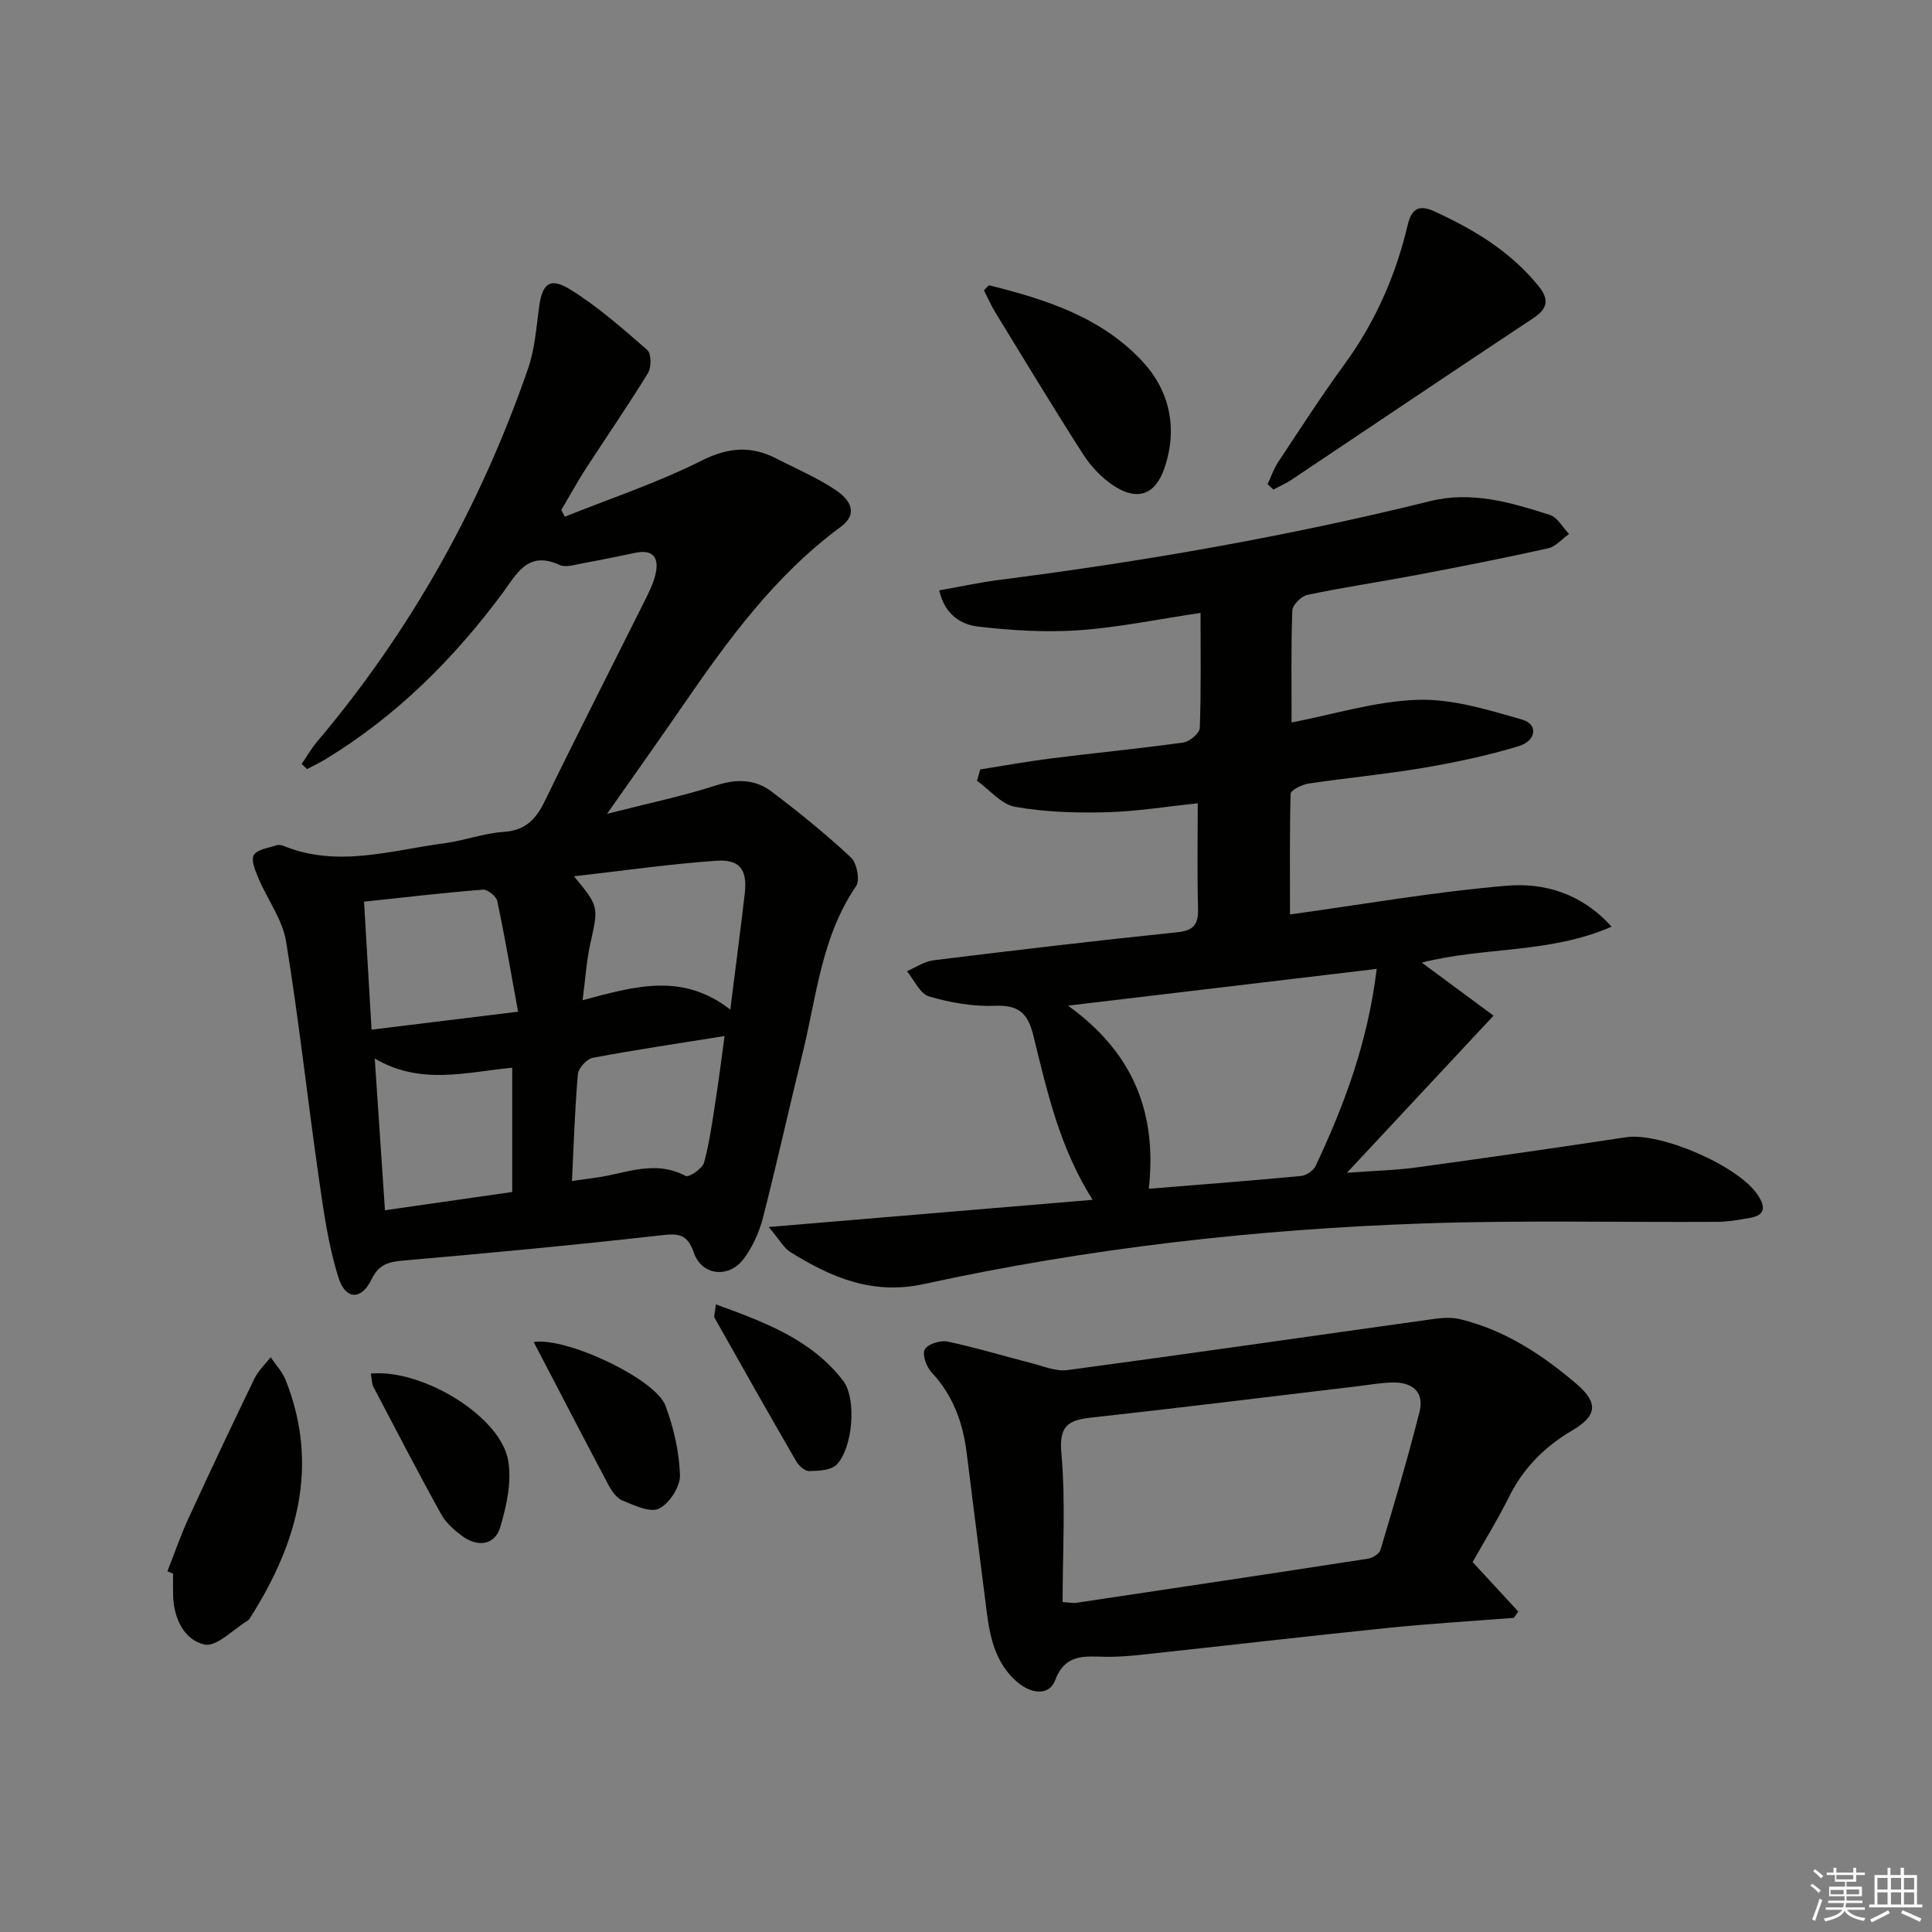
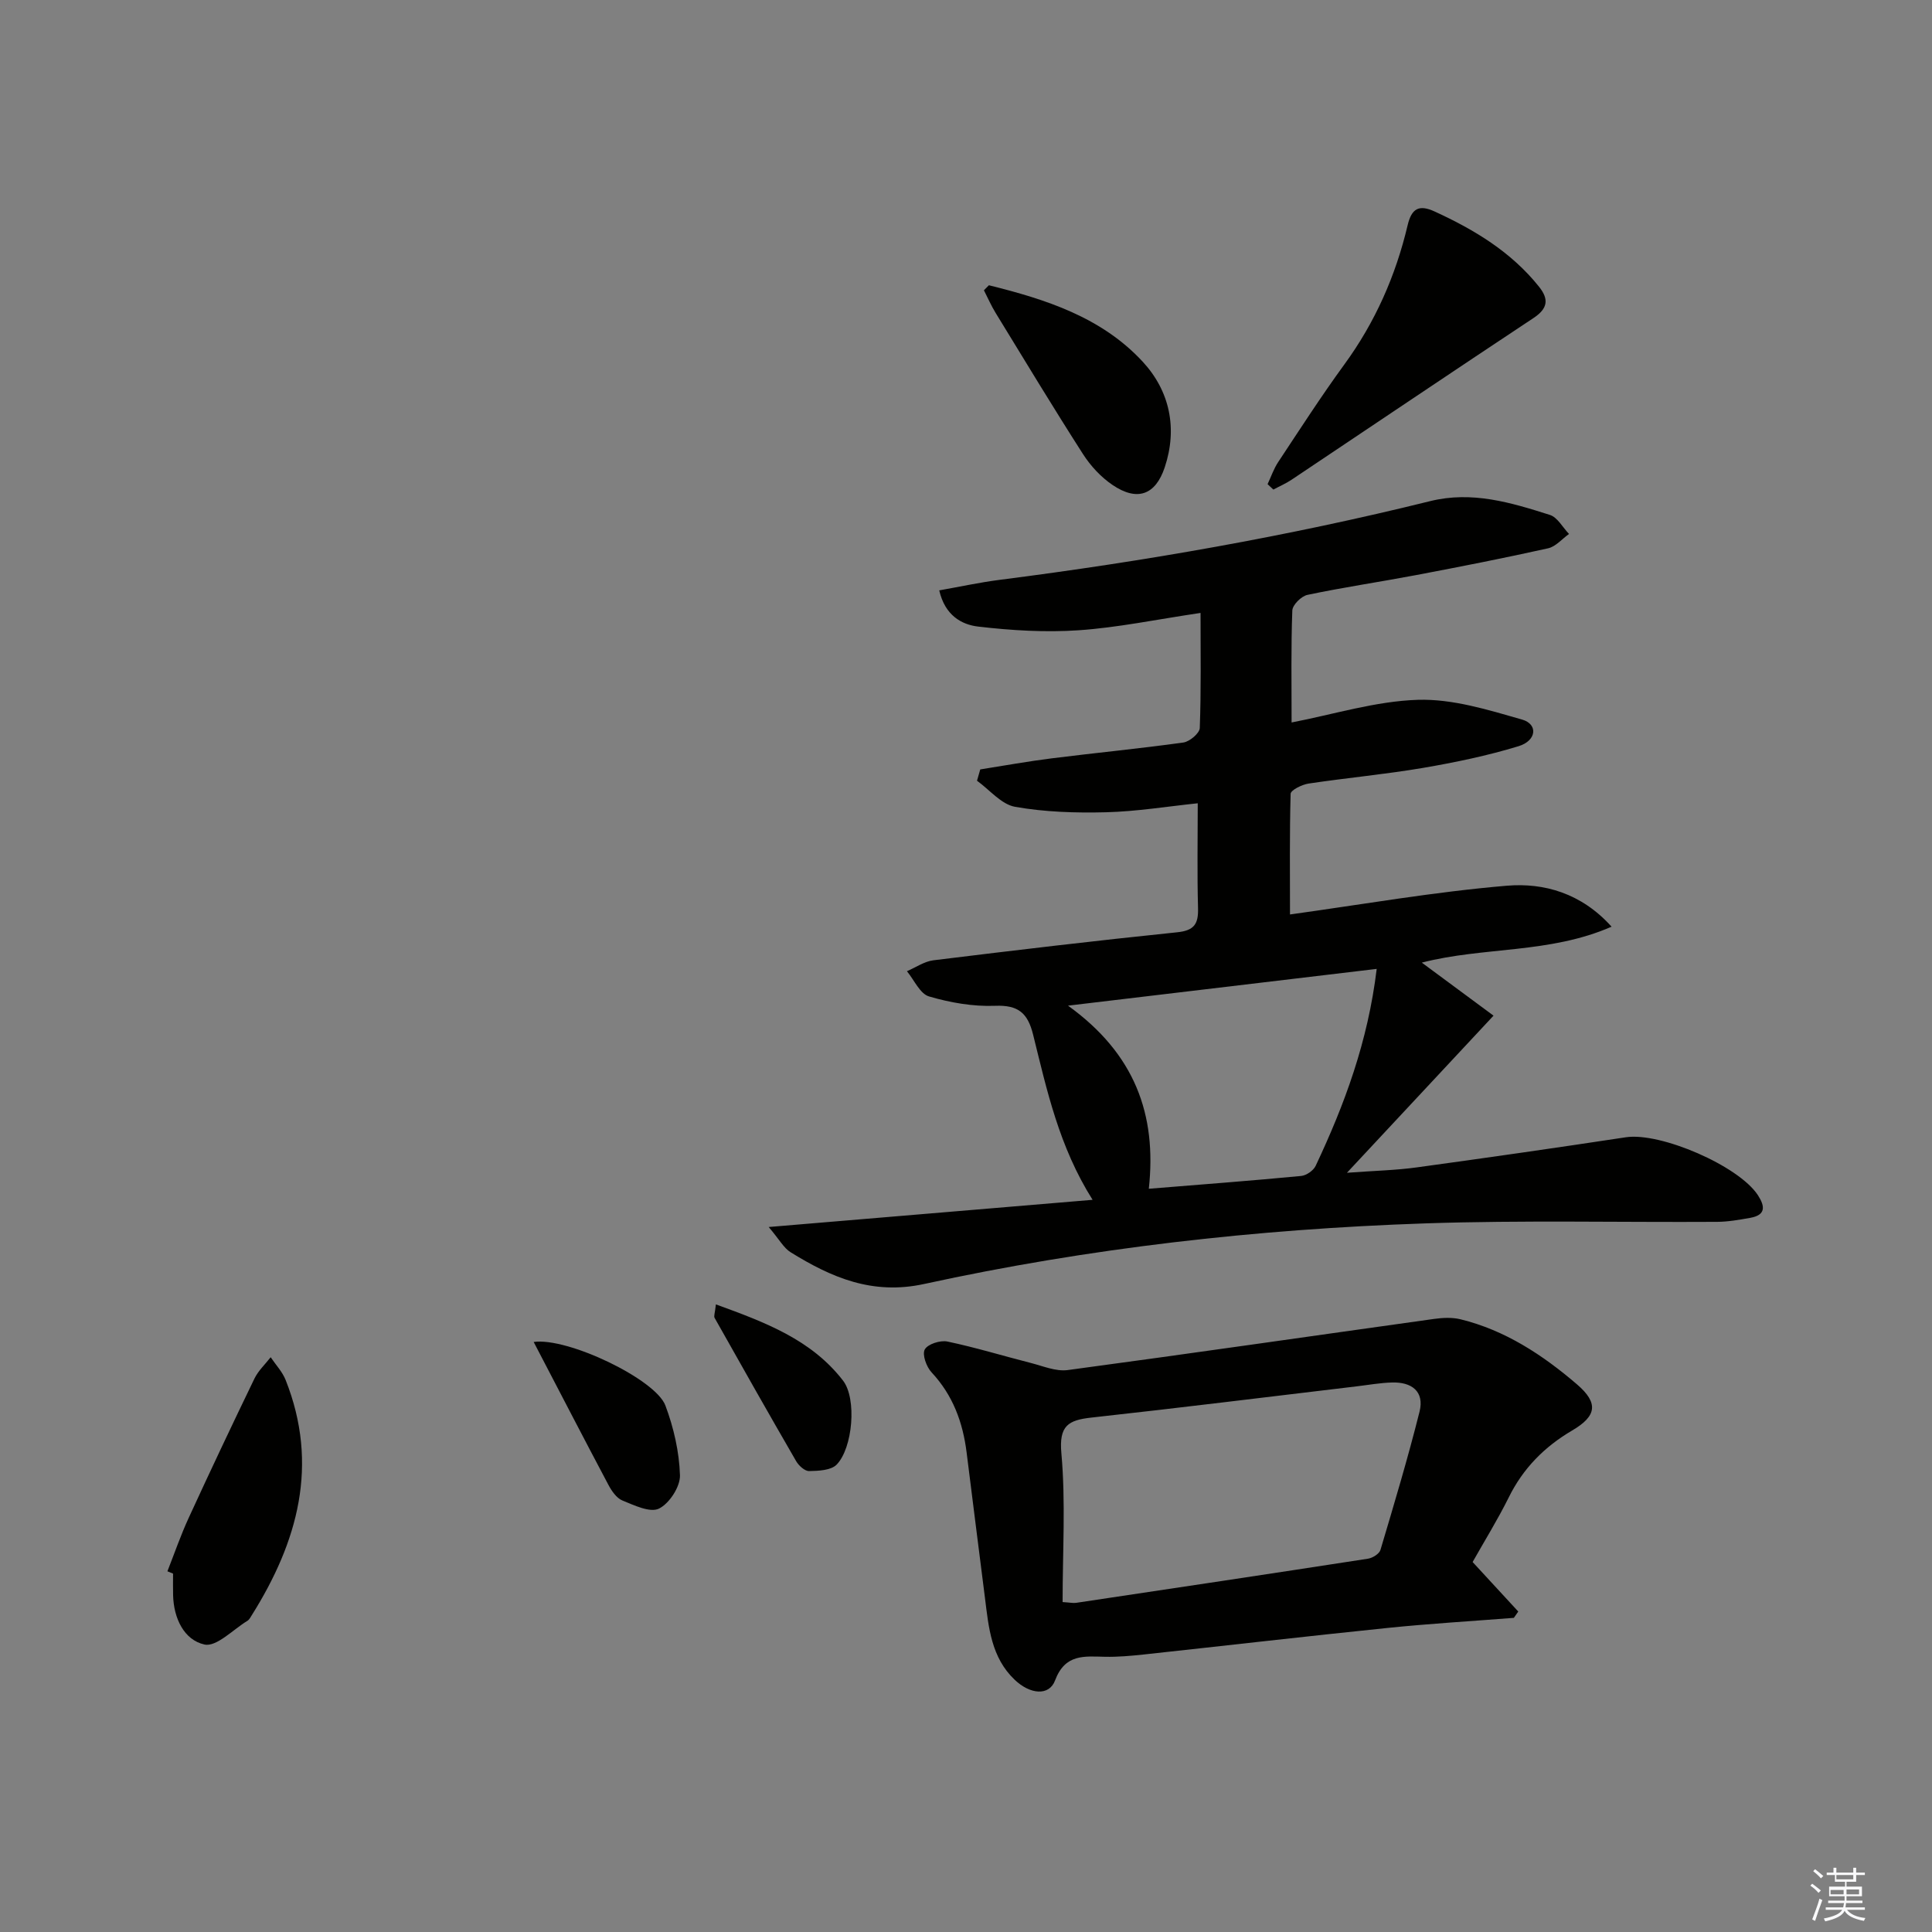
<svg xmlns="http://www.w3.org/2000/svg" enable-background="new 0 0 400 400" viewBox="0 0 400 400">
  <rect x="0" y="0" width="400" height="400" fill="#808080" stroke="none" />
  <g fill="#010100">
-     <path d="m62.45 158.18c1.06-1.54 1.99-3.19 3.19-4.61 19.44-23.01 33.87-48.87 43.7-77.29 1.39-4.01 1.69-8.43 2.27-12.69.66-4.88 2.22-6.28 6.47-3.64 5.72 3.54 10.85 8.08 15.94 12.52.85.74.86 3.58.14 4.77-4.14 6.75-8.65 13.27-12.96 19.93-1.77 2.74-3.33 5.62-4.99 8.43.24.46.49.92.73 1.38 9.47-3.8 19.22-7.04 28.3-11.6 5.56-2.8 10.29-3.13 15.55-.42 4.13 2.13 8.46 3.95 12.28 6.54 2.61 1.77 4.97 4.65.93 7.63-13.5 9.96-23.2 23.25-32.56 36.86-4.89 7.11-9.89 14.13-15.76 22.51 8.51-2.18 15.71-3.68 22.67-5.92 4.21-1.36 8.01-1.24 11.34 1.27 5.7 4.29 11.26 8.81 16.48 13.67 1.23 1.14 1.92 4.72 1.07 5.95-7.22 10.56-8.2 23-11.13 34.85-2.79 11.28-5.27 22.63-8.17 33.88-.77 2.98-2.15 6.01-3.99 8.46-3.06 4.07-8.68 3.44-10.29-1.29-1.4-4.09-3.38-4-7.03-3.59-17.66 2-35.37 3.65-53.08 5.2-3.07.27-5.11.76-6.61 3.87-2.09 4.33-5.37 4.36-6.85-.3-2.13-6.7-3.09-13.81-4.1-20.81-2.34-16.26-4.11-32.6-6.76-48.81-.74-4.54-3.85-8.68-5.71-13.07-.65-1.54-1.6-3.78-.97-4.83.71-1.19 3.04-1.46 4.7-2.03.43-.15 1.03-.04 1.47.14 11.19 4.56 22.26.9 33.33-.56 4.1-.54 8.1-2.07 12.19-2.34 4.5-.29 6.68-2.55 8.52-6.32 6.77-13.9 13.8-27.66 20.7-41.5.89-1.78 1.81-3.61 2.25-5.52.78-3.35-.37-5.24-4.21-4.44-3.58.75-7.16 1.5-10.75 2.14-1.63.29-3.59.96-4.9.36-6.66-3.06-8.92 1.97-11.9 5.97-10.12 13.61-21.97 25.39-36.54 34.25-1.24.75-2.55 1.37-3.83 2.05-.37-.34-.75-.7-1.13-1.05zm56.38 23.25c5.21 6.28 5.09 6.25 3.38 13.99-.8 3.61-1.02 7.35-1.59 11.66 10.71-2.83 20.57-5.85 30.58 1.95 1.12-8.93 2.11-16.45 2.99-23.99.57-4.96-.98-7.19-5.94-6.83-9.7.69-19.34 2.07-29.42 3.22zm-11.57 28.03c-1.44-7.86-2.72-15.41-4.3-22.9-.21-1-2.01-2.44-2.97-2.37-8.18.65-16.33 1.61-24.62 2.49.51 8.75 1.02 17.27 1.56 26.5 10.21-1.25 19.64-2.41 30.33-3.72zm11.16 35.04c2.75-.4 5.18-.63 7.55-1.13 5.34-1.14 10.58-2.81 15.99.1.65.35 3.46-1.51 3.8-2.74 1.17-4.29 1.75-8.74 2.44-13.15.65-4.16 1.16-8.33 1.81-13.08-9.65 1.55-18.48 2.85-27.25 4.5-1.25.24-3 2.12-3.11 3.36-.64 7.22-.85 14.48-1.23 22.14zm-38.72 6.07c9.13-1.31 17.56-2.52 26.35-3.78 0-8.78 0-17.01 0-25.73-9.44.89-18.9 3.71-28.46-1.9.76 11.23 1.42 21.08 2.11 31.41z" />
    <path d="m267.08 189.33c14.98-2.07 29.88-4.69 44.88-5.95 7.7-.65 15.45 1.53 21.7 8.48-12.87 5.63-26.5 4.13-39.29 7.44 5.2 3.84 10.25 7.57 14.85 10.98-10.33 11.07-19.8 21.23-30.35 32.53 5.81-.43 10.15-.52 14.42-1.11 14.45-1.98 28.9-4.05 43.32-6.24 7.15-1.09 23.38 5.9 27.35 12 1.49 2.29 1.66 4.1-1.58 4.68-2.27.4-4.58.82-6.88.83-20.16.12-40.33-.36-60.47.32-34.91 1.19-69.57 5.1-103.72 12.55-10.7 2.33-19.18-1.35-27.63-6.58-1.41-.87-2.3-2.6-4.53-5.22 23.07-1.94 44.73-3.76 67.06-5.63-6.96-11.03-9.46-22.7-12.32-34.21-1.11-4.47-3.07-6.15-7.87-5.96-4.55.18-9.29-.65-13.68-1.94-1.87-.55-3.07-3.41-4.57-5.22 1.82-.78 3.58-2.02 5.46-2.26 16.81-2.07 33.63-4.07 50.48-5.8 3.54-.36 4.42-1.72 4.33-5-.2-7.11-.06-14.22-.06-21.71-6.27.65-12.63 1.7-19 1.86-6.28.16-12.67-.04-18.83-1.13-2.85-.51-5.26-3.52-7.87-5.4.22-.78.45-1.56.67-2.34 4.95-.78 9.88-1.68 14.85-2.3 9.06-1.14 18.16-2.01 27.2-3.27 1.3-.18 3.36-1.92 3.4-3 .29-7.76.16-15.53.16-23.83-9.23 1.37-17.2 3.04-25.24 3.59-6.88.47-13.9.04-20.77-.76-3.49-.4-6.91-2.34-8.09-7.5 4.3-.76 8.38-1.65 12.51-2.18 29.99-3.83 59.74-9.02 89.1-16.29 8.7-2.16 16.77.29 24.82 2.85 1.58.5 2.65 2.59 3.96 3.94-1.44 1.02-2.74 2.61-4.33 2.97-9.06 2.02-18.18 3.81-27.3 5.54-7.5 1.42-15.06 2.53-22.52 4.1-1.27.26-3.1 2.08-3.14 3.24-.28 7.46-.15 14.94-.15 23.18 8.77-1.69 17.43-4.42 26.16-4.69 7.16-.22 14.53 2.07 21.57 4.09 3.33.96 3.02 4.36-.73 5.51-6.46 1.97-13.14 3.36-19.81 4.5-7.85 1.33-15.8 2.06-23.68 3.24-1.37.21-3.68 1.35-3.71 2.12-.23 8.26-.13 16.53-.13 24.98zm17.95 11.27c-21.21 2.53-41.76 4.97-63.91 7.61 13.82 9.95 18.41 22.52 16.73 37.91 11.05-.9 21.3-1.67 31.53-2.65 1.09-.1 2.56-1.12 3.02-2.11 5.96-12.65 10.81-25.67 12.63-40.76z" />
    <path d="m304.89 323.4c3.41 3.7 6.43 6.98 9.45 10.25-.3.44-.61.87-.91 1.31-8.73.68-17.47 1.2-26.18 2.09-16.84 1.73-33.66 3.68-50.49 5.5-2.63.28-5.3.52-7.94.47-4.31-.09-8.29-.66-10.38 4.89-1.23 3.28-5.17 2.91-8.36-.13-4.85-4.61-5.39-10.81-6.15-16.92-1.26-10.04-2.56-20.08-3.8-30.12-.78-6.26-2.84-11.87-7.25-16.6-1.07-1.14-1.99-3.68-1.42-4.74.6-1.12 3.22-1.96 4.69-1.65 5.81 1.22 11.51 2.97 17.28 4.44 2.51.64 5.18 1.79 7.61 1.47 25.3-3.4 50.57-7.06 75.86-10.59 1.79-.25 3.73-.35 5.46.07 9.26 2.26 17.04 7.39 24.13 13.47 4.54 3.9 4.07 6.59-1 9.56-5.75 3.38-10.18 7.86-13.15 13.91-2.28 4.59-5 8.97-7.45 13.32zm-84.89 8.29c1.49.09 2.16.25 2.8.16 20.15-3.01 40.3-6.03 60.43-9.14.96-.15 2.34-1.01 2.58-1.82 2.83-9.5 5.68-19.01 8.09-28.62 1.05-4.21-1.66-6.17-5.71-6.04-2.47.07-4.93.52-7.4.81-18.26 2.17-36.5 4.44-54.78 6.45-4.85.53-6.79 1.66-6.26 7.44.9 10.04.25 20.22.25 30.76z" />
    <path d="m262.44 100.24c.72-1.53 1.27-3.18 2.2-4.58 4.49-6.78 8.9-13.63 13.69-20.2 6.38-8.73 10.63-18.37 13.1-28.81.83-3.53 2.38-4.34 5.6-2.86 8.23 3.77 15.85 8.37 21.6 15.56 2.09 2.61 1.84 4.52-1.13 6.49-16.75 11.09-33.39 22.32-50.09 33.48-1.18.79-2.51 1.36-3.77 2.04-.4-.36-.8-.74-1.2-1.12z" />
    <path d="m34.66 325.32c1.46-3.71 2.76-7.49 4.43-11.11 4.43-9.64 8.97-19.24 13.59-28.79.79-1.63 2.22-2.96 3.36-4.42 1.05 1.57 2.42 3 3.1 4.72 6.96 17.54 2.53 33.49-7.01 48.69-.26.42-.52.93-.92 1.17-2.97 1.81-6.4 5.45-8.88 4.9-4.23-.94-6.37-5.44-6.49-10.18-.04-1.5-.01-3-.01-4.5-.38-.16-.77-.32-1.17-.48z" />
    <path d="m204.74 59.06c11.75 2.91 23.31 6.6 31.83 15.81 5.62 6.07 7.26 13.81 4.58 21.87-1.93 5.81-5.75 7.1-10.82 3.66-2.39-1.62-4.54-3.94-6.11-6.39-6.18-9.64-12.11-19.46-18.09-29.23-.92-1.5-1.62-3.12-2.42-4.68.34-.35.69-.69 1.03-1.04z" />
-     <path d="m76.78 284.38c10.7-.99 26.82 8.85 28.42 17.95.78 4.42-.31 9.45-1.64 13.88-1.11 3.68-4.58 4.16-7.74 1.89-1.72-1.23-3.47-2.77-4.47-4.58-4.83-8.71-9.41-17.56-14.04-26.39-.36-.69-.32-1.59-.53-2.75z" />
    <path d="m110.49 277.84c7.03-1 25.23 7.72 27.27 13.15 1.72 4.58 2.87 9.59 3.02 14.45.07 2.36-2.2 5.85-4.35 6.9-1.84.9-5.13-.68-7.57-1.68-1.23-.5-2.25-2.01-2.93-3.3-5.11-9.63-10.11-19.31-15.44-29.52z" />
    <path d="m148.22 270.06c10.24 3.72 19.77 7.3 26.32 15.78 2.89 3.74 2.02 13.98-1.33 17.4-1.17 1.19-3.75 1.29-5.69 1.33-.89.02-2.14-1.11-2.68-2.04-5.7-9.85-11.31-19.76-16.89-29.68-.2-.36.07-.96.27-2.79z" />
  </g>
  <path d="m374.8 390.4.4-.4c.7.5 1.3 1 1.8 1.4l-.5.5c-.5-.6-1.1-1.1-1.7-1.5zm1 7.3-.6-.3c.5-1.4 1.1-2.8 1.5-4.3.2.1.4.2.6.3-.5 1.3-1 2.8-1.5 4.3zm-.4-10.3.4-.4c.4.3 1 .8 1.7 1.4l-.5.5c-.4-.5-1-1-1.6-1.5zm2.5.3h1.7v-1h.6v1h3.5v-1h.6v1h1.8v.5h-1.8v1.4h-2v1h3.2v2h-3.2v.9h3.3v.5h-3.4c0 .3-.1.6-.1.9h4v.5h-3.7c.7.9 1.9 1.5 3.8 1.7-.1.2-.2.4-.3.6-2.1-.4-3.5-1.1-4-2.1-.4 1-1.8 1.7-4 2.2-.1-.2-.2-.4-.3-.6 2.1-.4 3.4-1 3.8-1.8h-3.4v-.5h3.6c.1-.3.1-.6.2-.9h-3.3v-.5h3.4c0-.3 0-.6 0-.9h-3.2v-2h3.3v-1h-2.1v-1.4h-1.7v-.5zm1.1 3.5v1h2.7c0-.3 0-.4 0-.4 0-.1 0-.2 0-.2 0-.1 0-.2 0-.3h-2.7zm1.2-3v.9h3.5v-.9zm4.7 3h-2.6v.6.4h2.6z" fill="#fafafb" />
-   <path d="m393.6 386.7h.6v1.5h2.7v6.1h1.1v.6h-11v-.6h1.1v-6.1h2.7v-1.5h.6v1.5h2.1v-1.5zm-2.7 8.8.4.6c-1.2.6-2.5 1.3-3.8 1.9-.1-.2-.2-.4-.3-.6 1.2-.6 2.5-1.2 3.7-1.9zm-2.2-6.7v2.4h2.1v-2.4zm0 3v2.5h2.1v-2.5zm2.8-3v2.4h2.1v-2.4zm0 3v2.5h2.1v-2.5zm6 6.1c-1.4-.7-2.7-1.3-3.9-1.8l.3-.6c1.5.6 2.7 1.2 3.9 1.7zm-1.2-9.1h-2.1v2.4h2.1zm-2.1 3v2.5h2.1v-2.5z" fill="#fafafb" />
</svg>